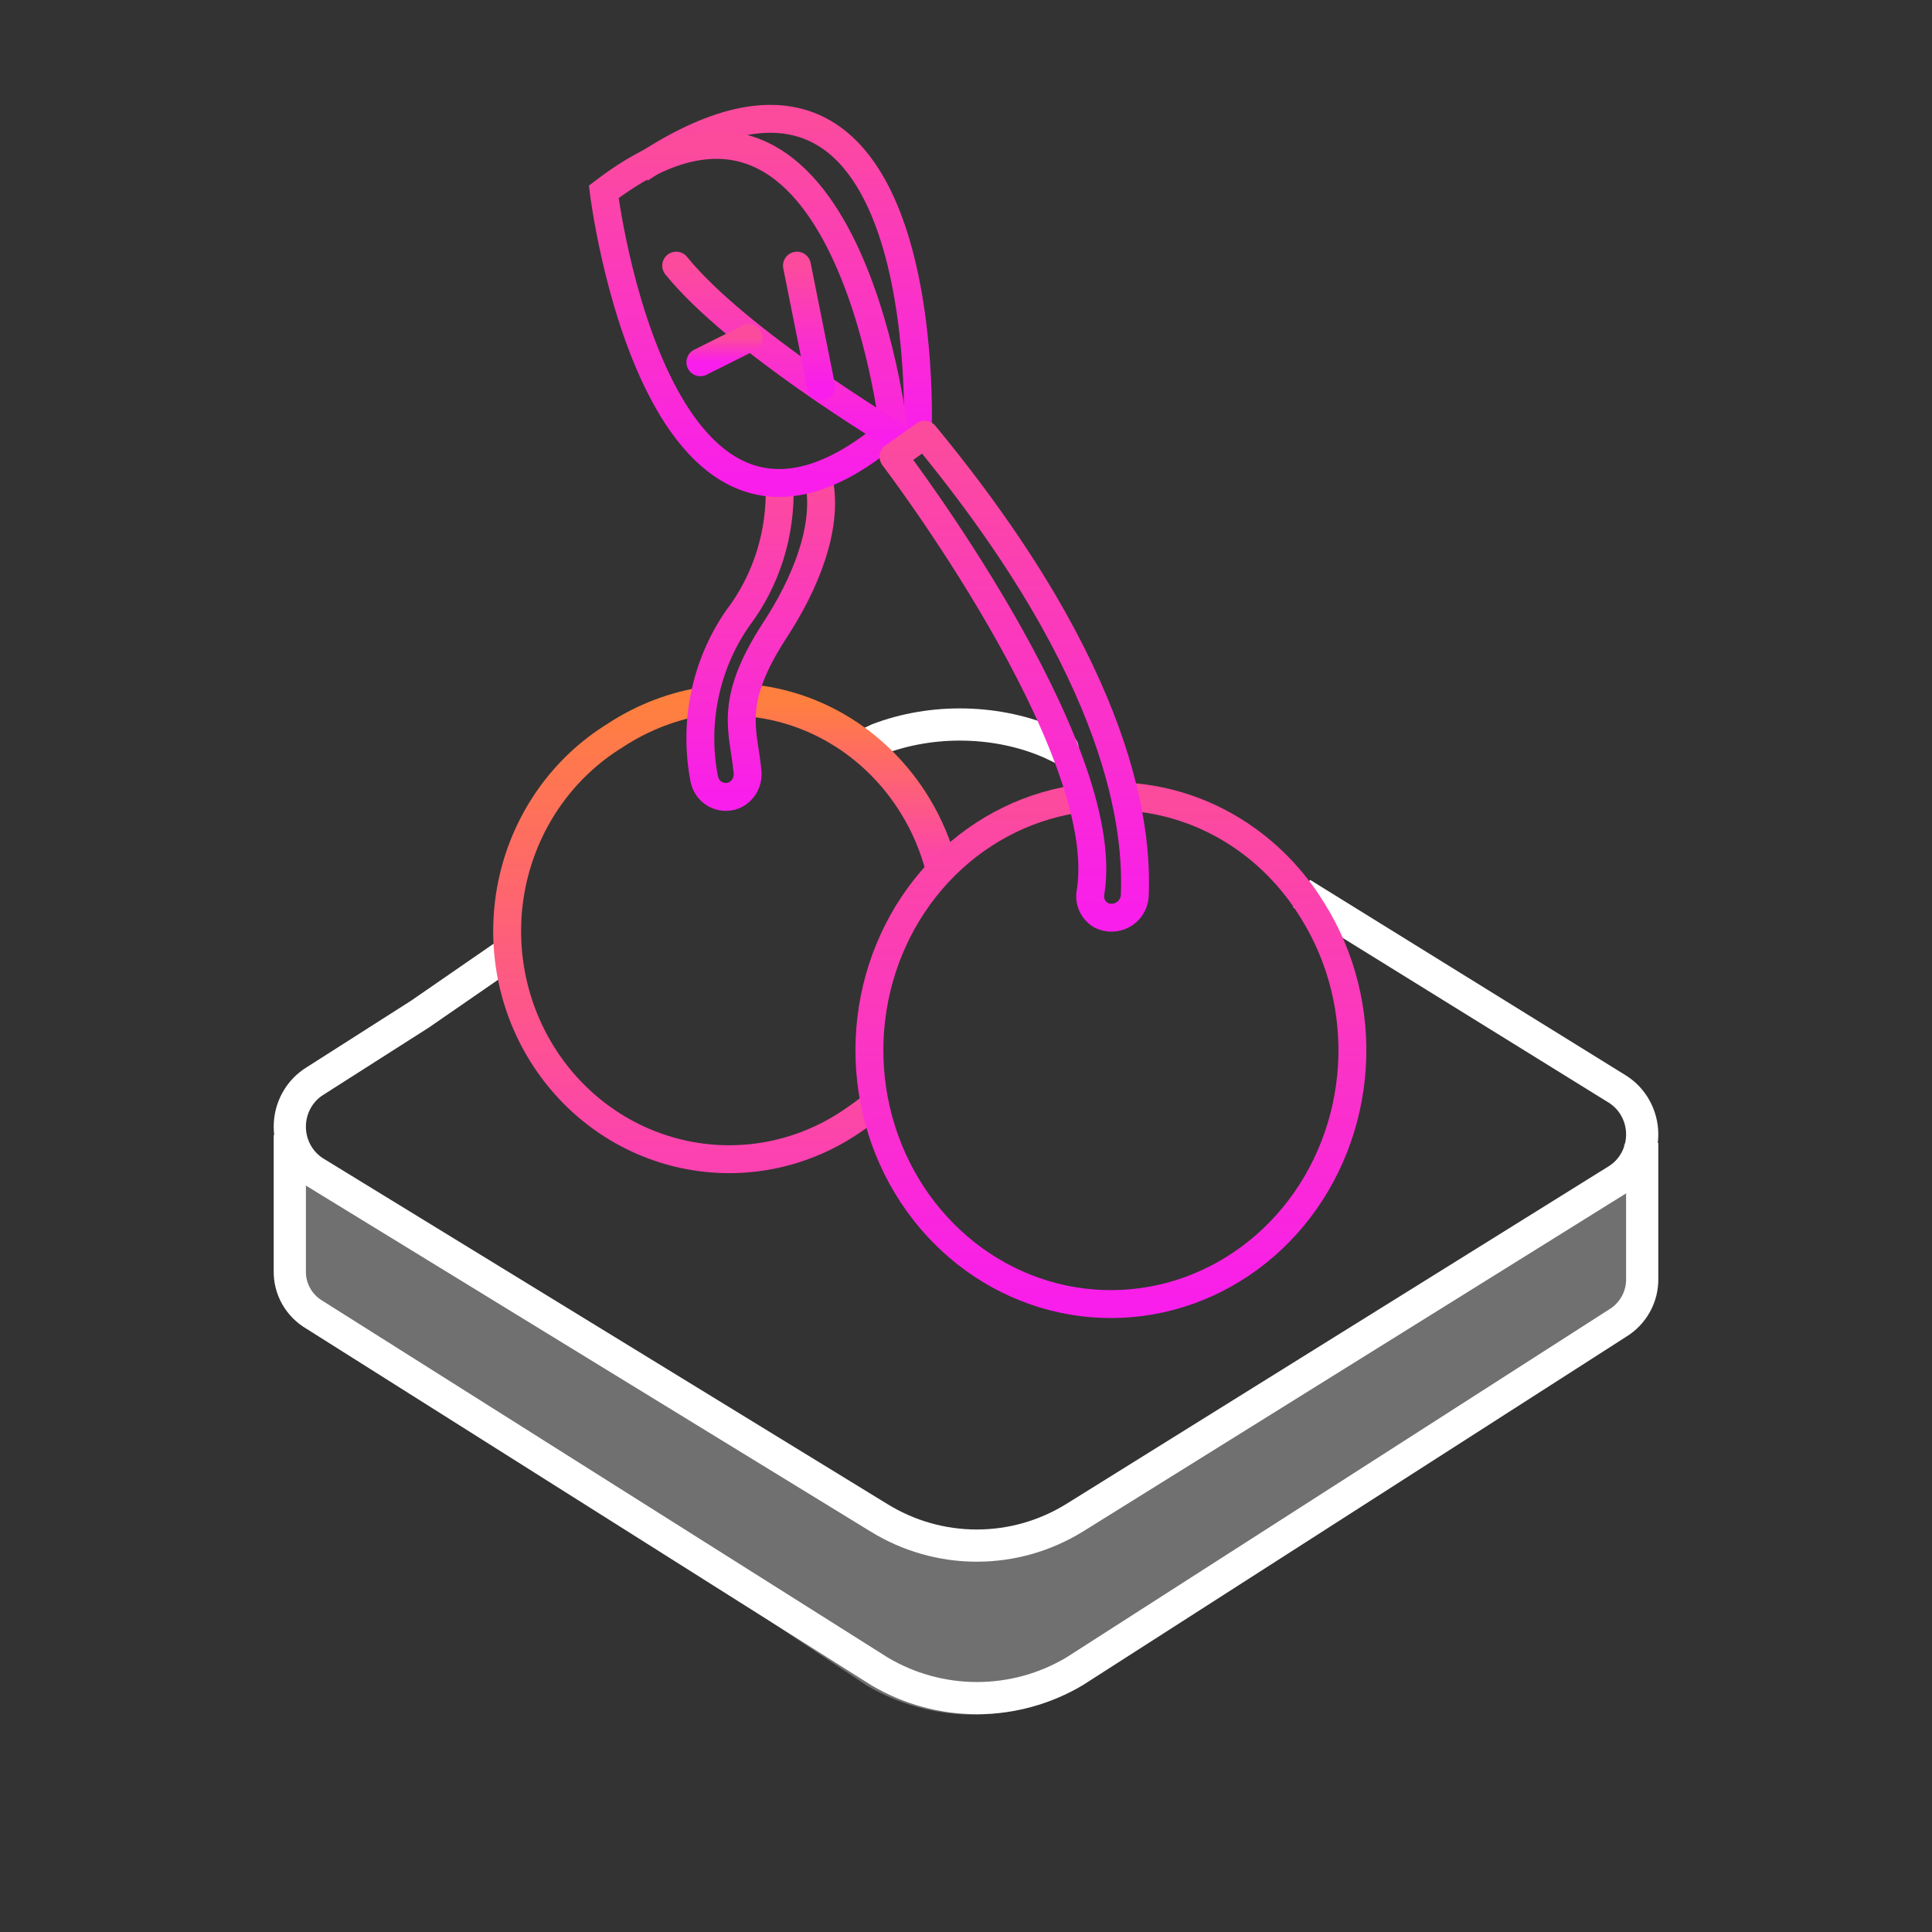
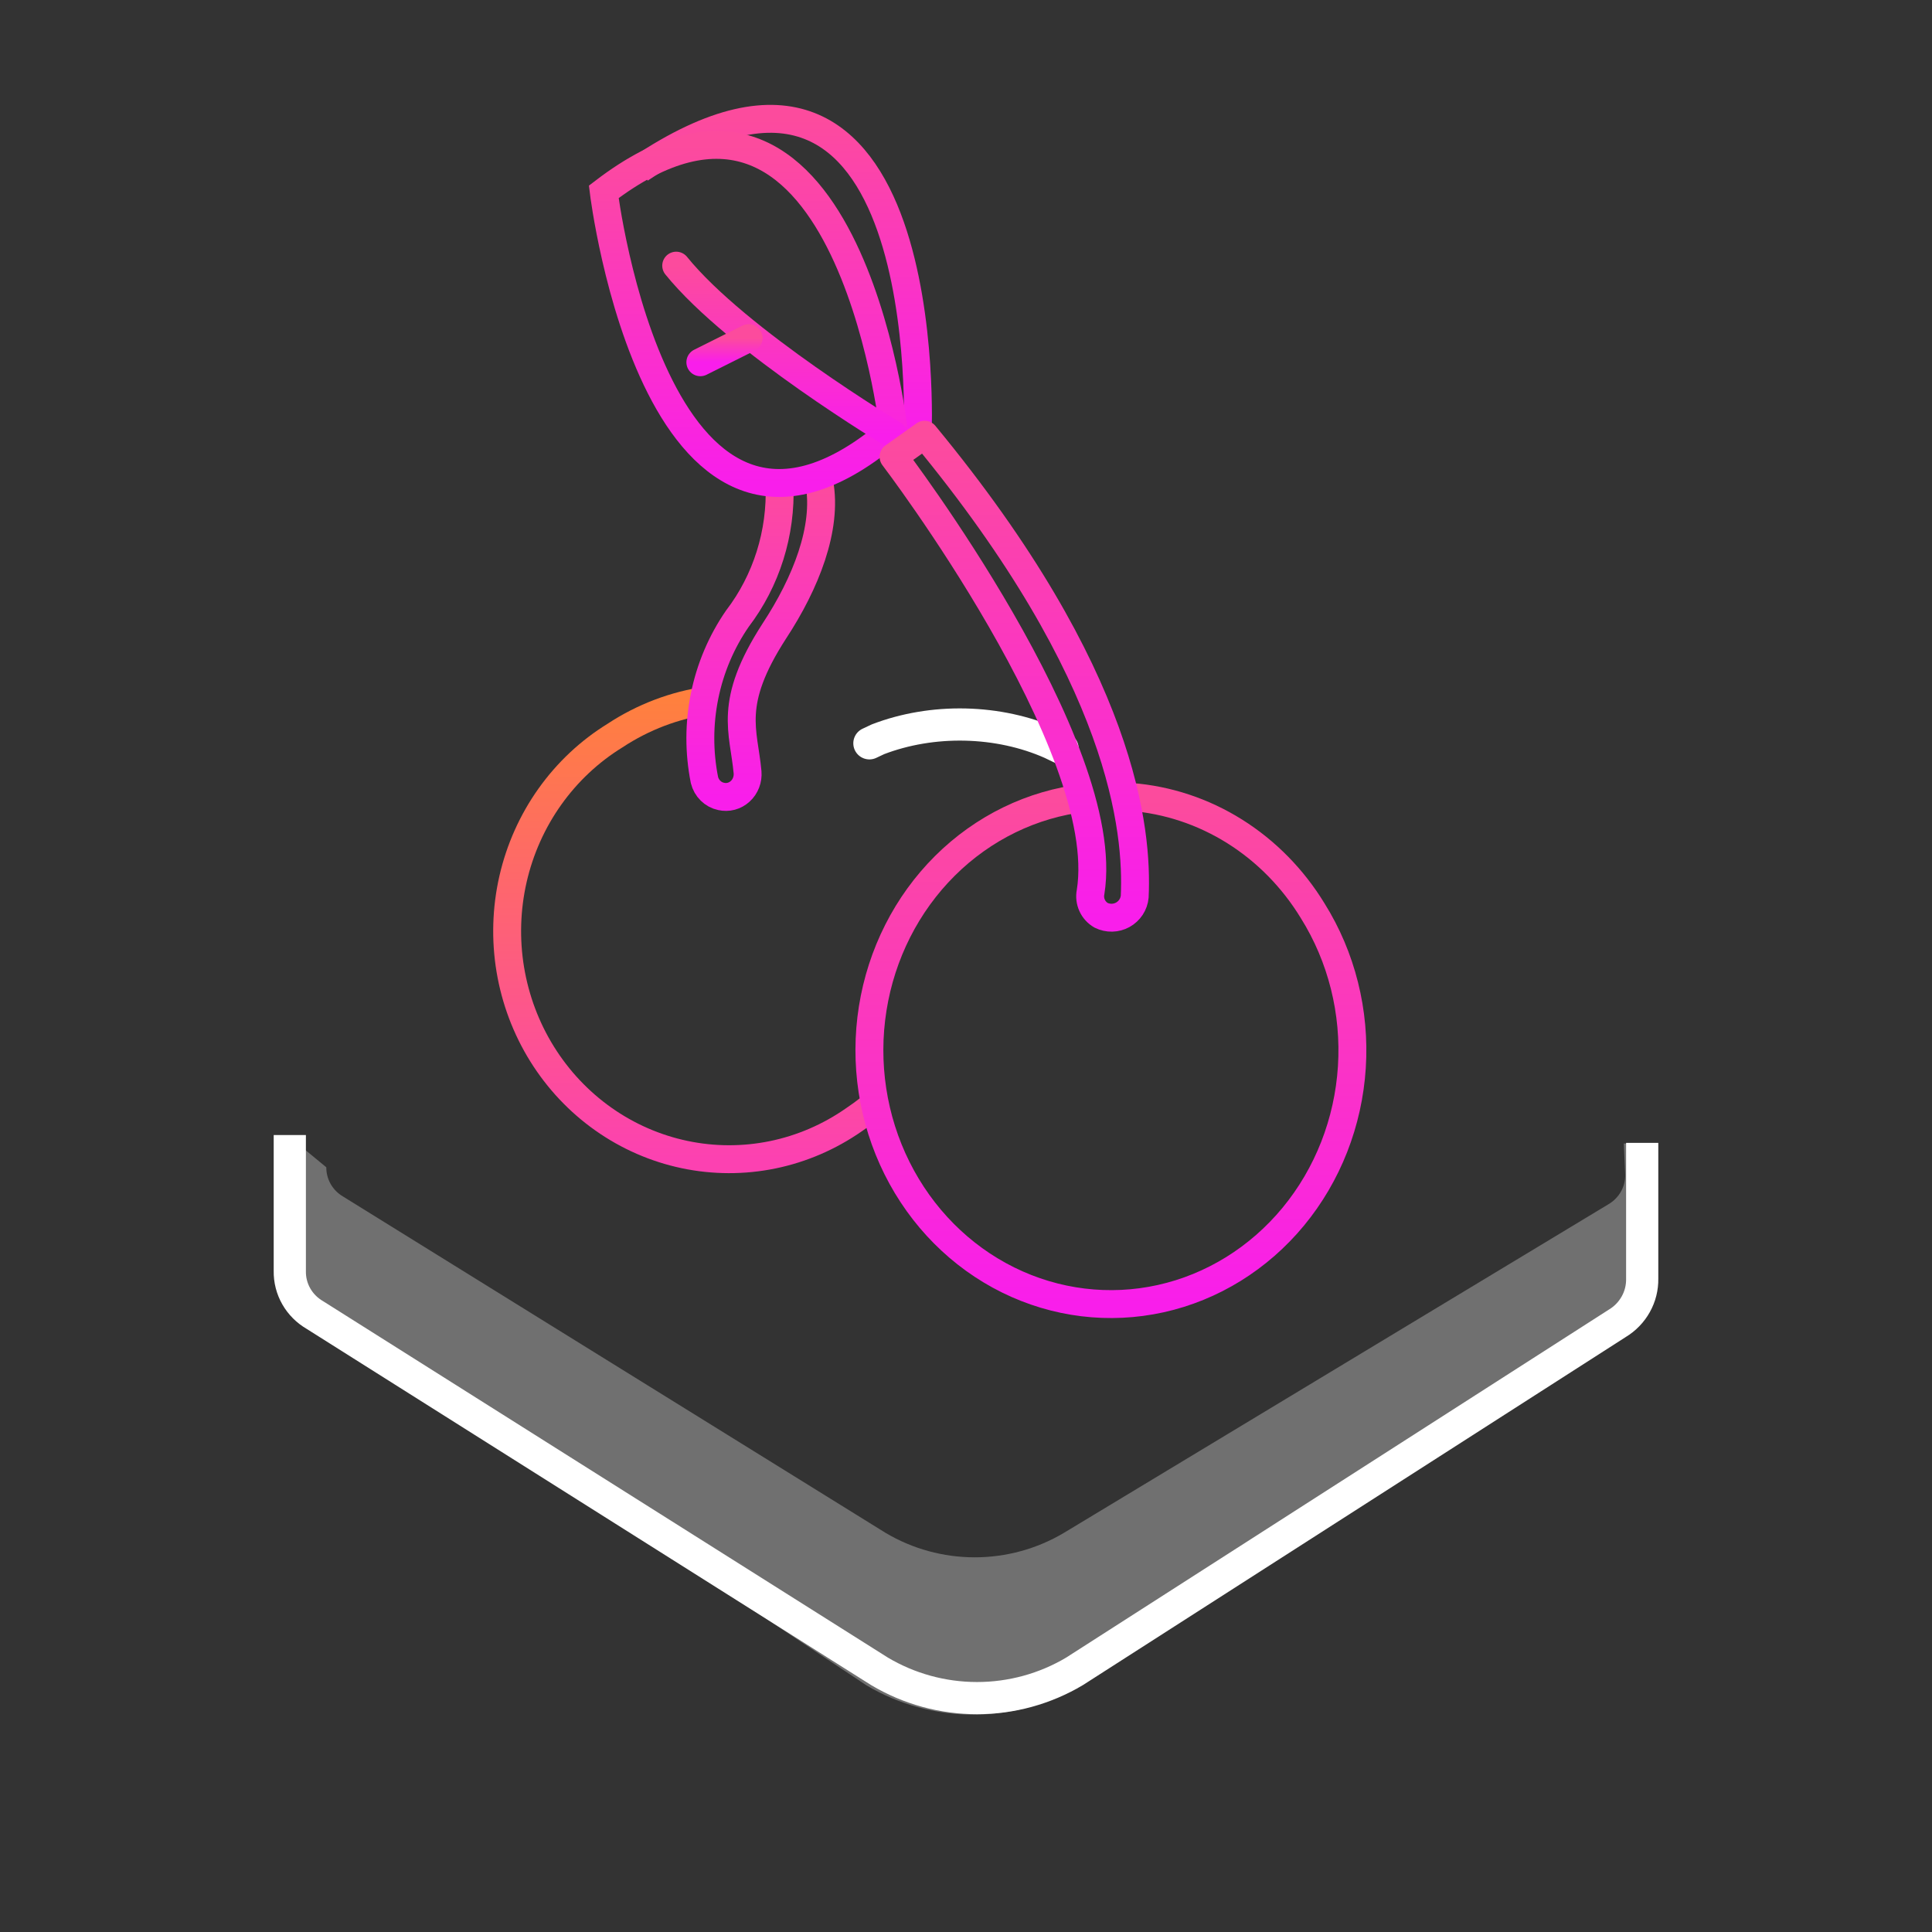
<svg xmlns="http://www.w3.org/2000/svg" width="90" height="90" viewBox="0 0 90 90" fill="none">
  <rect x="0" y="0" width="90" height="90" fill="#333333" stroke="none" />
  <path opacity="0.3" fill-rule="evenodd" clip-rule="evenodd" d="M13.513 58.949V52.903L14.062 53.438L15.2 54.376C15.198 54.649 15.268 54.919 15.405 55.158C15.542 55.398 15.741 55.598 15.983 55.74L15.988 55.743L41.254 71.407C42.507 72.152 43.943 72.546 45.407 72.546C46.87 72.546 48.305 72.152 49.557 71.409L49.56 71.407L74.936 56.093L74.941 56.09C75.183 55.946 75.381 55.741 75.516 55.498C75.65 55.256 75.716 54.983 75.708 54.708L75.707 54.696L75.644 53.271H76.141V59.255C76.155 59.818 76.019 60.373 75.746 60.866C75.472 61.362 76.195 61.775 75.708 62.065L75.706 62.067L50.329 78.506L50.324 78.509C48.82 79.403 47.098 79.875 45.343 79.875C43.589 79.875 41.867 79.403 40.362 78.509L15.101 61.723L15.098 61.721C14.614 61.438 14.212 61.033 13.933 60.547C13.655 60.06 13.51 59.509 13.513 58.949Z" fill="white" />
  <path d="M13.5 52.875L13.5 59.212C13.493 59.624 13.597 60.031 13.803 60.391C14.008 60.751 14.308 61.05 14.67 61.26L40.965 77.854C42.336 78.672 43.909 79.105 45.514 79.105C47.118 79.105 48.692 78.672 50.062 77.854L75.341 61.645C75.701 61.428 75.998 61.121 76.201 60.756C76.405 60.392 76.507 59.981 76.5 59.566V53.24" stroke="white" stroke-width="1.5" stroke-linejoin="round" />
-   <path d="M60.634 41.625L75.328 50.724C75.686 50.944 75.982 51.256 76.187 51.628C76.392 52 76.5 52.42 76.5 52.847C76.5 53.275 76.392 53.694 76.187 54.066C75.982 54.439 75.686 54.75 75.328 54.971L50.05 70.709C48.677 71.554 47.105 72 45.502 72C43.899 72 42.327 71.554 40.954 70.709L14.681 54.613C14.321 54.393 14.023 54.081 13.816 53.708C13.609 53.335 13.5 52.913 13.5 52.484C13.5 52.055 13.609 51.633 13.816 51.26C14.023 50.887 14.321 50.575 14.681 50.355L19.563 47.242L23.625 44.438" stroke="white" stroke-width="1.5" stroke-linejoin="round" />
  <path d="M40.5 34.626L40.901 34.437C42.153 33.957 43.553 33.721 44.965 33.753C46.378 33.785 47.755 34.083 48.965 34.618L49.5 34.875" stroke="white" stroke-width="1.5" stroke-linecap="round" stroke-linejoin="round" />
-   <path d="M34.875 32.625C36.438 32.764 37.949 33.278 39.292 34.128C40.636 34.977 41.776 36.14 42.624 37.525C43.186 38.442 43.608 39.446 43.875 40.5" stroke="url(#paint0_linear_19352_453625)" stroke-width="1.5" stroke-miterlimit="10" />
  <path d="M40.5 51.639C40.269 51.821 40.037 51.99 39.783 52.16C38.64 52.959 37.352 53.515 35.996 53.794C34.64 54.072 33.243 54.069 31.888 53.783C30.534 53.498 29.248 52.936 28.109 52.132C26.969 51.327 25.998 50.296 25.253 49.099C24.508 47.902 24.005 46.564 23.772 45.163C23.54 43.763 23.583 42.329 23.899 40.946C24.216 39.563 24.799 38.26 25.615 37.112C26.431 35.965 27.462 34.998 28.648 34.267C29.956 33.405 31.431 32.845 32.97 32.625" stroke="url(#paint1_linear_19352_453625)" stroke-width="1.3" stroke-miterlimit="10" />
  <path d="M52.686 37.125C54.392 37.258 56.046 37.807 57.515 38.728C58.985 39.65 60.23 40.917 61.153 42.432C62.499 44.585 63.139 47.142 62.975 49.713C62.811 52.285 61.853 54.729 60.247 56.675C58.64 58.621 56.472 59.963 54.074 60.495C51.675 61.027 49.177 60.721 46.959 59.624C44.741 58.527 42.925 56.698 41.787 54.416C40.648 52.134 40.25 49.523 40.653 46.981C41.056 44.44 42.237 42.106 44.018 40.334C45.798 38.563 48.08 37.452 50.517 37.169" stroke="url(#paint2_linear_19352_453625)" stroke-width="1.3" stroke-miterlimit="10" />
  <path d="M36.313 22.567C36.4 24.83 35.703 27.05 34.349 28.821C33.608 29.895 33.089 31.117 32.825 32.41C32.561 33.704 32.558 35.04 32.816 36.335C32.863 36.526 32.961 36.699 33.099 36.834C33.236 36.97 33.408 37.062 33.593 37.1C33.749 37.136 33.91 37.133 34.065 37.092C34.219 37.051 34.362 36.972 34.482 36.862C34.602 36.753 34.695 36.615 34.755 36.461C34.814 36.307 34.838 36.141 34.824 35.975C34.651 34.04 33.885 32.781 36.065 29.406C37.544 27.157 38.548 24.603 38.17 22.5" stroke="url(#paint3_linear_19352_453625)" stroke-width="1.3" stroke-linejoin="round" />
  <path d="M42.749 20.25C42.749 20.25 43.706 -1.481 29.812 7.875" stroke="url(#paint4_linear_19352_453625)" stroke-width="1.3" stroke-miterlimit="10" />
  <path d="M28.125 8.937C28.125 8.937 30.64 29.488 41.625 19.996C41.625 19.996 39.413 0.308 28.125 8.937Z" stroke="url(#paint5_linear_19352_453625)" stroke-width="1.3" stroke-miterlimit="10" />
  <path d="M41.625 20.25C41.625 20.25 34.339 15.886 31.5 12.375Z" fill="white" />
  <path d="M41.625 20.25C41.625 20.25 34.339 15.886 31.5 12.375" stroke="url(#paint6_linear_19352_453625)" stroke-width="1.3" stroke-linecap="round" stroke-linejoin="round" />
-   <path d="M37.125 12.375L38.25 18" stroke="url(#paint7_linear_19352_453625)" stroke-width="1.3" stroke-linecap="round" stroke-linejoin="round" />
  <path d="M34.875 15.75L32.625 16.875" stroke="url(#paint8_linear_19352_453625)" stroke-width="1.3" stroke-linecap="round" stroke-linejoin="round" />
  <path d="M50.804 41.553C51.891 34.748 41.625 21.279 41.625 21.279L43.071 20.25C52.37 31.509 53.001 38.725 52.859 41.77C52.843 41.945 52.783 42.113 52.687 42.26C52.59 42.407 52.459 42.528 52.305 42.614C52.151 42.699 51.978 42.746 51.802 42.75C51.626 42.754 51.451 42.715 51.293 42.637C51.108 42.53 50.961 42.368 50.874 42.174C50.786 41.979 50.761 41.762 50.804 41.553Z" stroke="url(#paint9_linear_19352_453625)" stroke-width="1.3" stroke-linecap="round" stroke-linejoin="round" />
  <defs>
    <linearGradient id="paint0_linear_19352_453625" x1="39.375" y1="32.625" x2="39.375" y2="40.5" gradientUnits="userSpaceOnUse">
      <stop stop-color="#FF803E" />
      <stop offset="1" stop-color="#FC41B1" />
    </linearGradient>
    <linearGradient id="paint1_linear_19352_453625" x1="32.062" y1="32.625" x2="32.062" y2="54" gradientUnits="userSpaceOnUse">
      <stop stop-color="#FF803E" />
      <stop offset="1" stop-color="#FC41B1" />
    </linearGradient>
    <linearGradient id="paint2_linear_19352_453625" x1="51.75" y1="37.125" x2="51.75" y2="60.75" gradientUnits="userSpaceOnUse">
      <stop stop-color="#FC4B9D" />
      <stop offset="1" stop-color="#F91EEB" />
    </linearGradient>
    <linearGradient id="paint3_linear_19352_453625" x1="35.438" y1="22.5" x2="35.438" y2="37.125" gradientUnits="userSpaceOnUse">
      <stop stop-color="#FC4B9D" />
      <stop offset="1" stop-color="#F91EEB" />
    </linearGradient>
    <linearGradient id="paint4_linear_19352_453625" x1="36.288" y1="5.536" x2="36.288" y2="20.25" gradientUnits="userSpaceOnUse">
      <stop stop-color="#FC4B9D" />
      <stop offset="1" stop-color="#F91EEB" />
    </linearGradient>
    <linearGradient id="paint5_linear_19352_453625" x1="34.875" y1="6.75" x2="34.875" y2="22.5" gradientUnits="userSpaceOnUse">
      <stop stop-color="#FC4B9D" />
      <stop offset="1" stop-color="#F91EEB" />
    </linearGradient>
    <linearGradient id="paint6_linear_19352_453625" x1="36.562" y1="12.375" x2="36.562" y2="20.25" gradientUnits="userSpaceOnUse">
      <stop stop-color="#FC4B9D" />
      <stop offset="1" stop-color="#F91EEB" />
    </linearGradient>
    <linearGradient id="paint7_linear_19352_453625" x1="37.688" y1="12.375" x2="37.688" y2="18" gradientUnits="userSpaceOnUse">
      <stop stop-color="#FC4B9D" />
      <stop offset="1" stop-color="#F91EEB" />
    </linearGradient>
    <linearGradient id="paint8_linear_19352_453625" x1="33.75" y1="15.75" x2="33.75" y2="16.875" gradientUnits="userSpaceOnUse">
      <stop stop-color="#FC4B9D" />
      <stop offset="1" stop-color="#F91EEB" />
    </linearGradient>
    <linearGradient id="paint9_linear_19352_453625" x1="47.25" y1="20.25" x2="47.25" y2="42.75" gradientUnits="userSpaceOnUse">
      <stop stop-color="#FC4B9D" />
      <stop offset="1" stop-color="#F91EEB" />
    </linearGradient>
  </defs>
</svg>